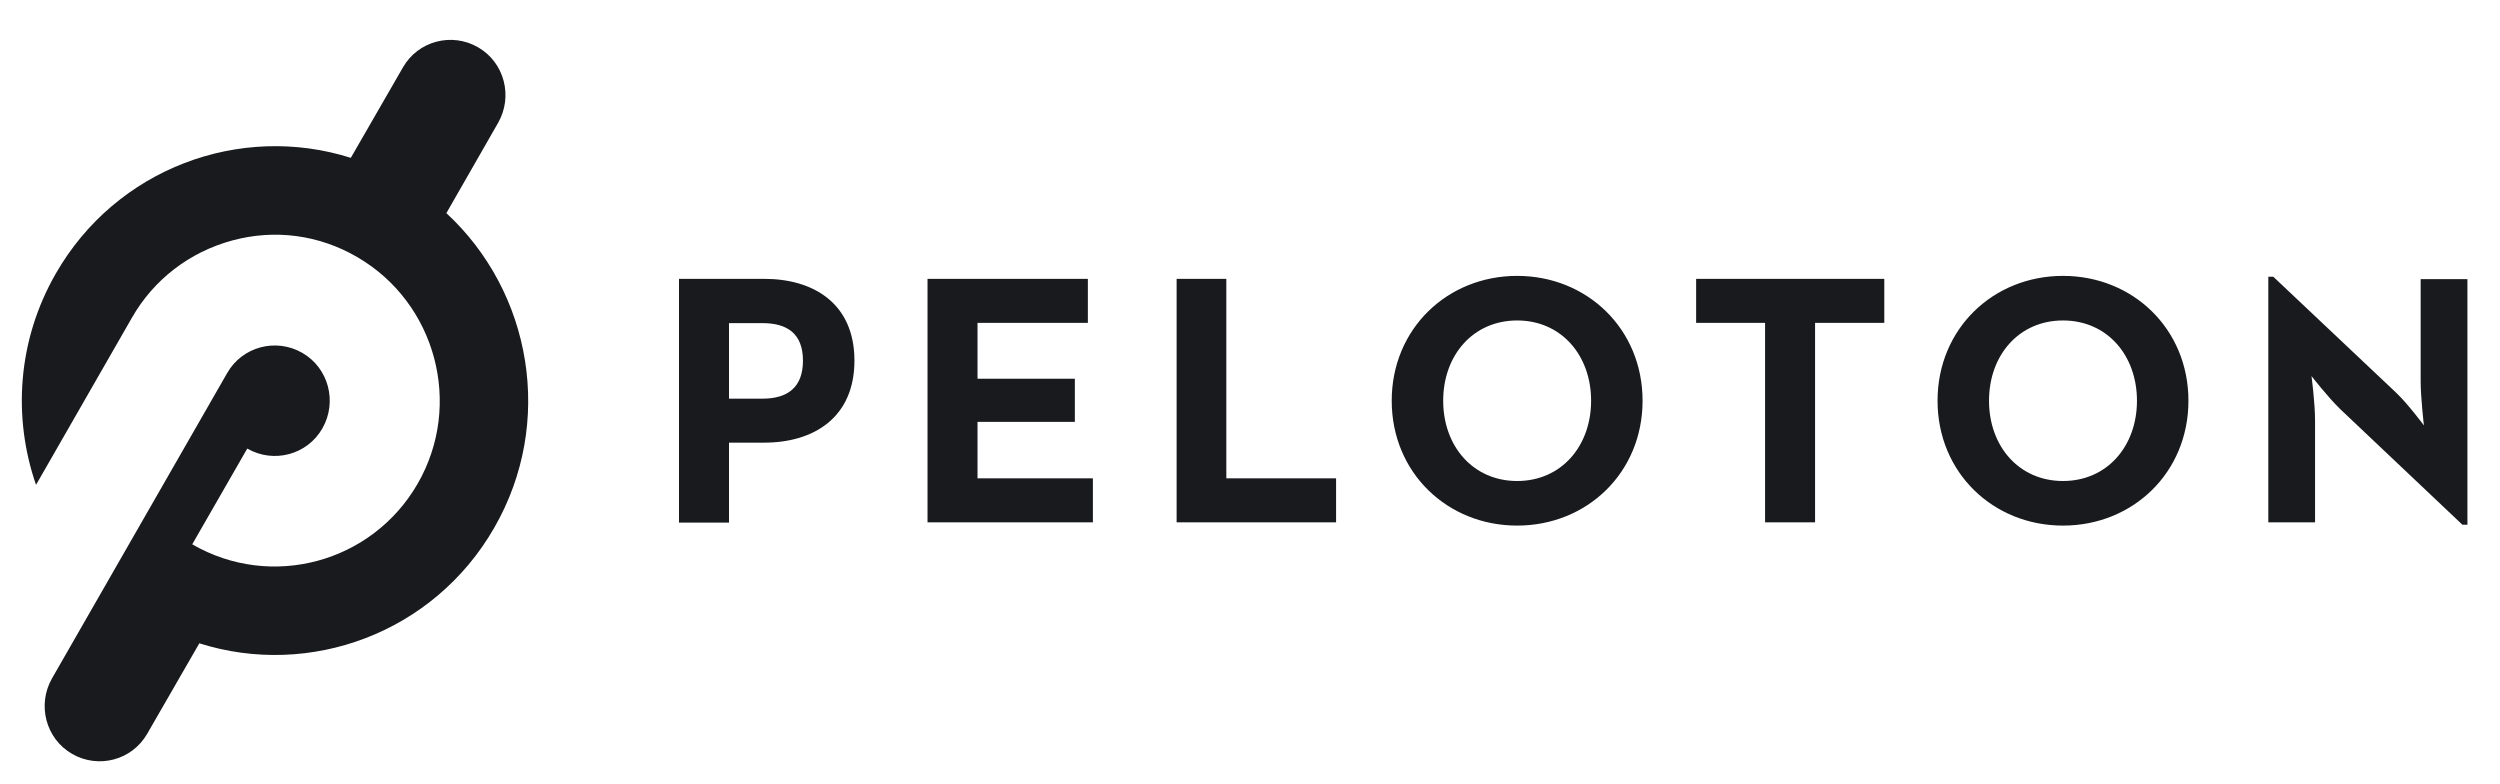
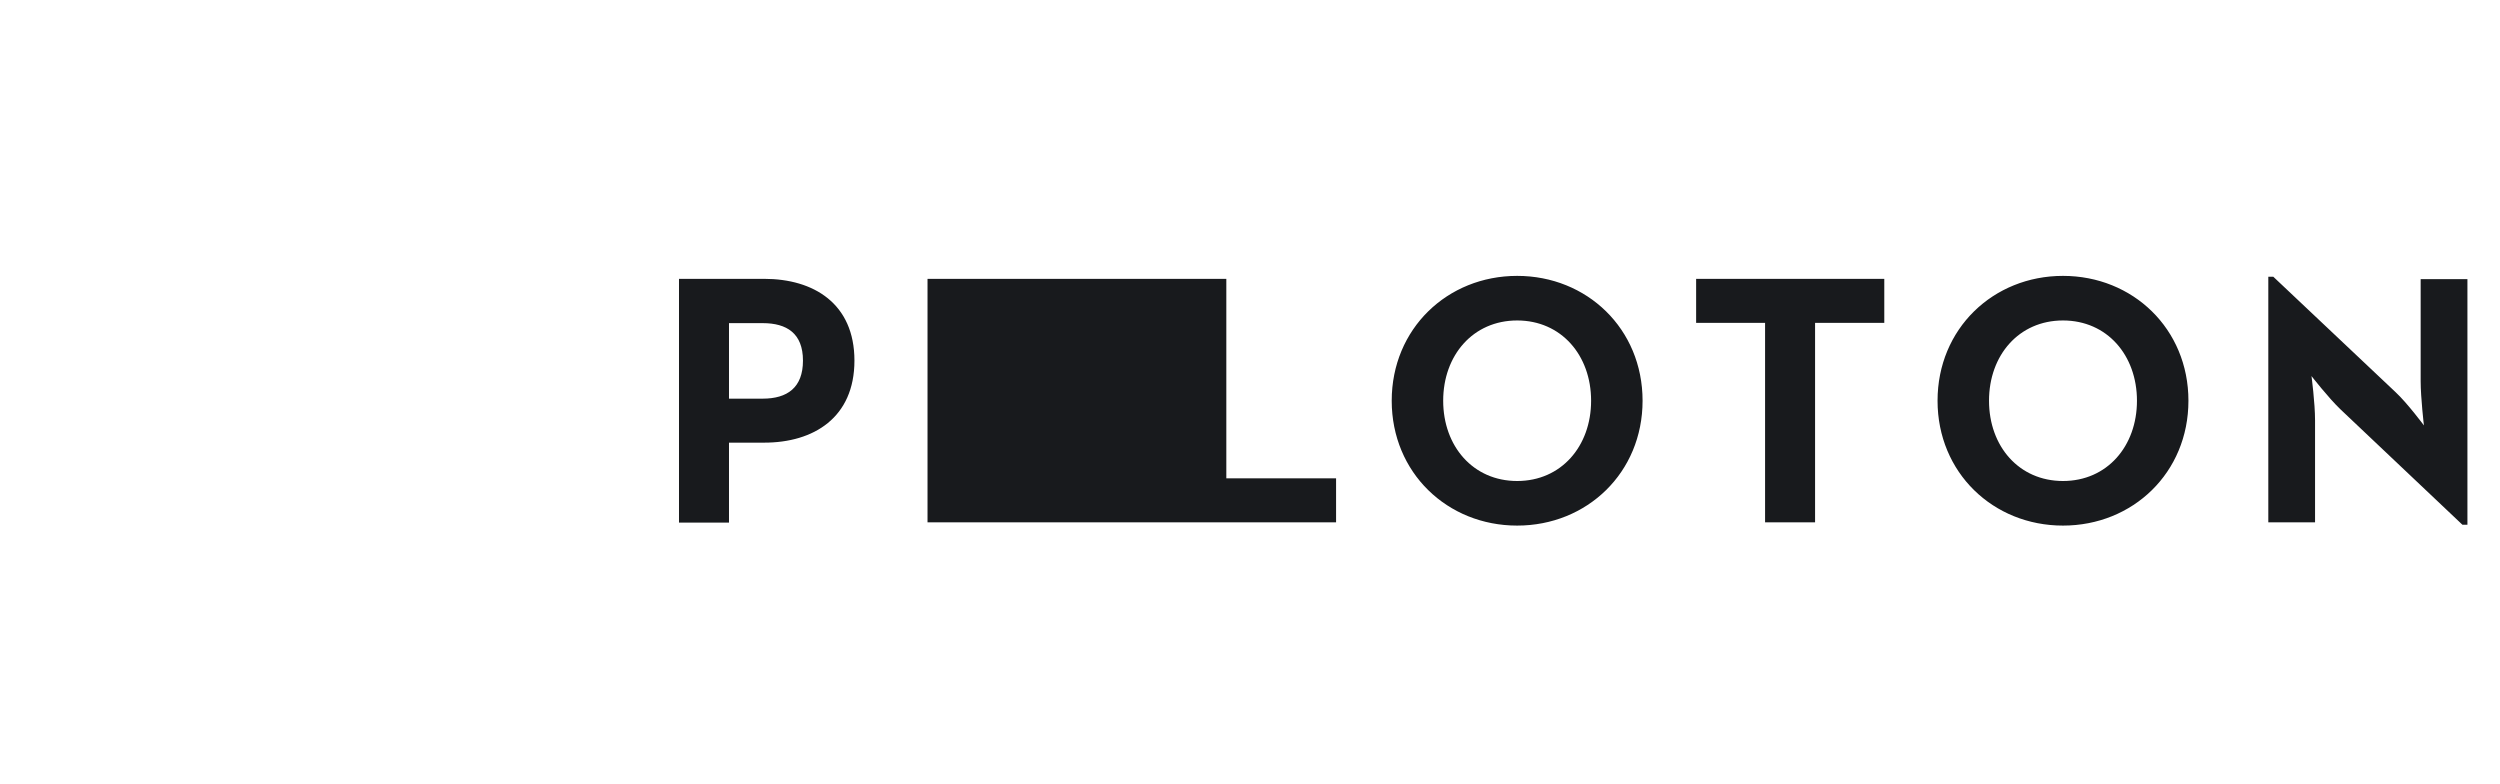
<svg xmlns="http://www.w3.org/2000/svg" width="102" height="32" viewBox="0 0 102 32" fill="none">
  <g clip-path="url(#clip0_6563_284146)">
-     <path d="M18.212 8.696L20.324 5.009C20.94 3.929 20.578 2.547 19.503 1.928C18.429 1.309 17.053 1.673 16.438 2.753L14.313 6.44C9.799 5.009 4.741 6.865 2.279 11.158C0.709 13.887 0.516 17.029 1.47 19.782L5.381 12.966C6.274 11.401 7.735 10.285 9.473 9.812C11.211 9.339 13.021 9.581 14.579 10.491C17.789 12.359 18.9 16.507 17.041 19.733C15.182 22.96 11.066 24.076 7.843 22.208L10.088 18.302C11.163 18.921 12.539 18.557 13.154 17.477C13.77 16.398 13.408 15.015 12.334 14.397C11.259 13.778 9.883 14.142 9.268 15.222L2.122 27.678C1.506 28.758 1.868 30.14 2.942 30.759C4.017 31.378 5.393 31.014 6.008 29.934L8.133 26.247C12.647 27.678 17.705 25.822 20.167 21.529C22.63 17.247 21.7 11.922 18.212 8.696Z" fill="#181A1D" />
-     <path d="M61.9 11.256C59.051 11.256 56.782 13.415 56.782 16.35C56.782 19.285 59.051 21.444 61.9 21.444C64.748 21.444 67.017 19.285 67.017 16.35C67.017 13.415 64.748 11.256 61.9 11.256ZM84.17 11.256C81.321 11.256 79.052 13.415 79.052 16.35C79.052 19.285 81.321 21.444 84.17 21.444C87.019 21.444 89.288 19.285 89.288 16.35C89.288 13.415 87.019 11.256 84.17 11.256ZM92.547 11.292V21.311H94.454V17.151C94.454 16.435 94.309 15.343 94.309 15.343C94.309 15.343 94.997 16.229 95.492 16.702L100.465 21.408H100.671V11.389H98.763V15.549C98.763 16.229 98.896 17.357 98.896 17.357C98.896 17.357 98.22 16.447 97.737 15.998L92.752 11.292H92.547ZM27.703 11.377V21.323H29.743V18.06H31.18C33.195 18.06 34.861 17.041 34.861 14.713C34.861 12.384 33.195 11.377 31.18 11.377H27.703ZM37.843 11.377V21.311H44.59V19.516H39.883V17.211H43.854V15.453H39.883V13.172H44.385V11.377H37.843ZM48.006 11.377V21.311H54.512V19.516H50.034V11.377H48.006ZM69.202 11.377V13.172H72.015V21.311H74.055V13.172H76.879V11.377H69.202ZM61.9 13.075C63.698 13.075 64.917 14.494 64.917 16.35C64.917 18.206 63.698 19.625 61.9 19.625C60.101 19.625 58.882 18.206 58.882 16.35C58.882 14.494 60.101 13.075 61.9 13.075ZM84.17 13.075C85.969 13.075 87.188 14.494 87.188 16.35C87.188 18.206 85.969 19.625 84.17 19.625C82.371 19.625 81.152 18.206 81.152 16.35C81.152 14.494 82.371 13.075 84.17 13.075ZM29.743 13.184H31.119C32.097 13.184 32.761 13.597 32.761 14.713C32.761 15.816 32.121 16.265 31.119 16.265H29.743V13.184Z" fill="#181A1D" />
+     <path d="M61.9 11.256C59.051 11.256 56.782 13.415 56.782 16.35C56.782 19.285 59.051 21.444 61.9 21.444C64.748 21.444 67.017 19.285 67.017 16.35C67.017 13.415 64.748 11.256 61.9 11.256ZM84.17 11.256C81.321 11.256 79.052 13.415 79.052 16.35C79.052 19.285 81.321 21.444 84.17 21.444C87.019 21.444 89.288 19.285 89.288 16.35C89.288 13.415 87.019 11.256 84.17 11.256ZM92.547 11.292V21.311H94.454V17.151C94.454 16.435 94.309 15.343 94.309 15.343C94.309 15.343 94.997 16.229 95.492 16.702L100.465 21.408H100.671V11.389H98.763V15.549C98.763 16.229 98.896 17.357 98.896 17.357C98.896 17.357 98.22 16.447 97.737 15.998L92.752 11.292H92.547ZM27.703 11.377V21.323H29.743V18.06H31.18C33.195 18.06 34.861 17.041 34.861 14.713C34.861 12.384 33.195 11.377 31.18 11.377H27.703ZM37.843 11.377V21.311H44.59V19.516H39.883V17.211H43.854V15.453H39.883V13.172H44.385V11.377H37.843ZV21.311H54.512V19.516H50.034V11.377H48.006ZM69.202 11.377V13.172H72.015V21.311H74.055V13.172H76.879V11.377H69.202ZM61.9 13.075C63.698 13.075 64.917 14.494 64.917 16.35C64.917 18.206 63.698 19.625 61.9 19.625C60.101 19.625 58.882 18.206 58.882 16.35C58.882 14.494 60.101 13.075 61.9 13.075ZM84.17 13.075C85.969 13.075 87.188 14.494 87.188 16.35C87.188 18.206 85.969 19.625 84.17 19.625C82.371 19.625 81.152 18.206 81.152 16.35C81.152 14.494 82.371 13.075 84.17 13.075ZM29.743 13.184H31.119C32.097 13.184 32.761 13.597 32.761 14.713C32.761 15.816 32.121 16.265 31.119 16.265H29.743V13.184Z" fill="#181A1D" />
  </g>
  <defs>
    <clipPath id="clip0_6563_284146">
      <rect width="101.578" height="31.199" fill="white" transform="translate(-0.008 0.745)" />
    </clipPath>
  </defs>
</svg>